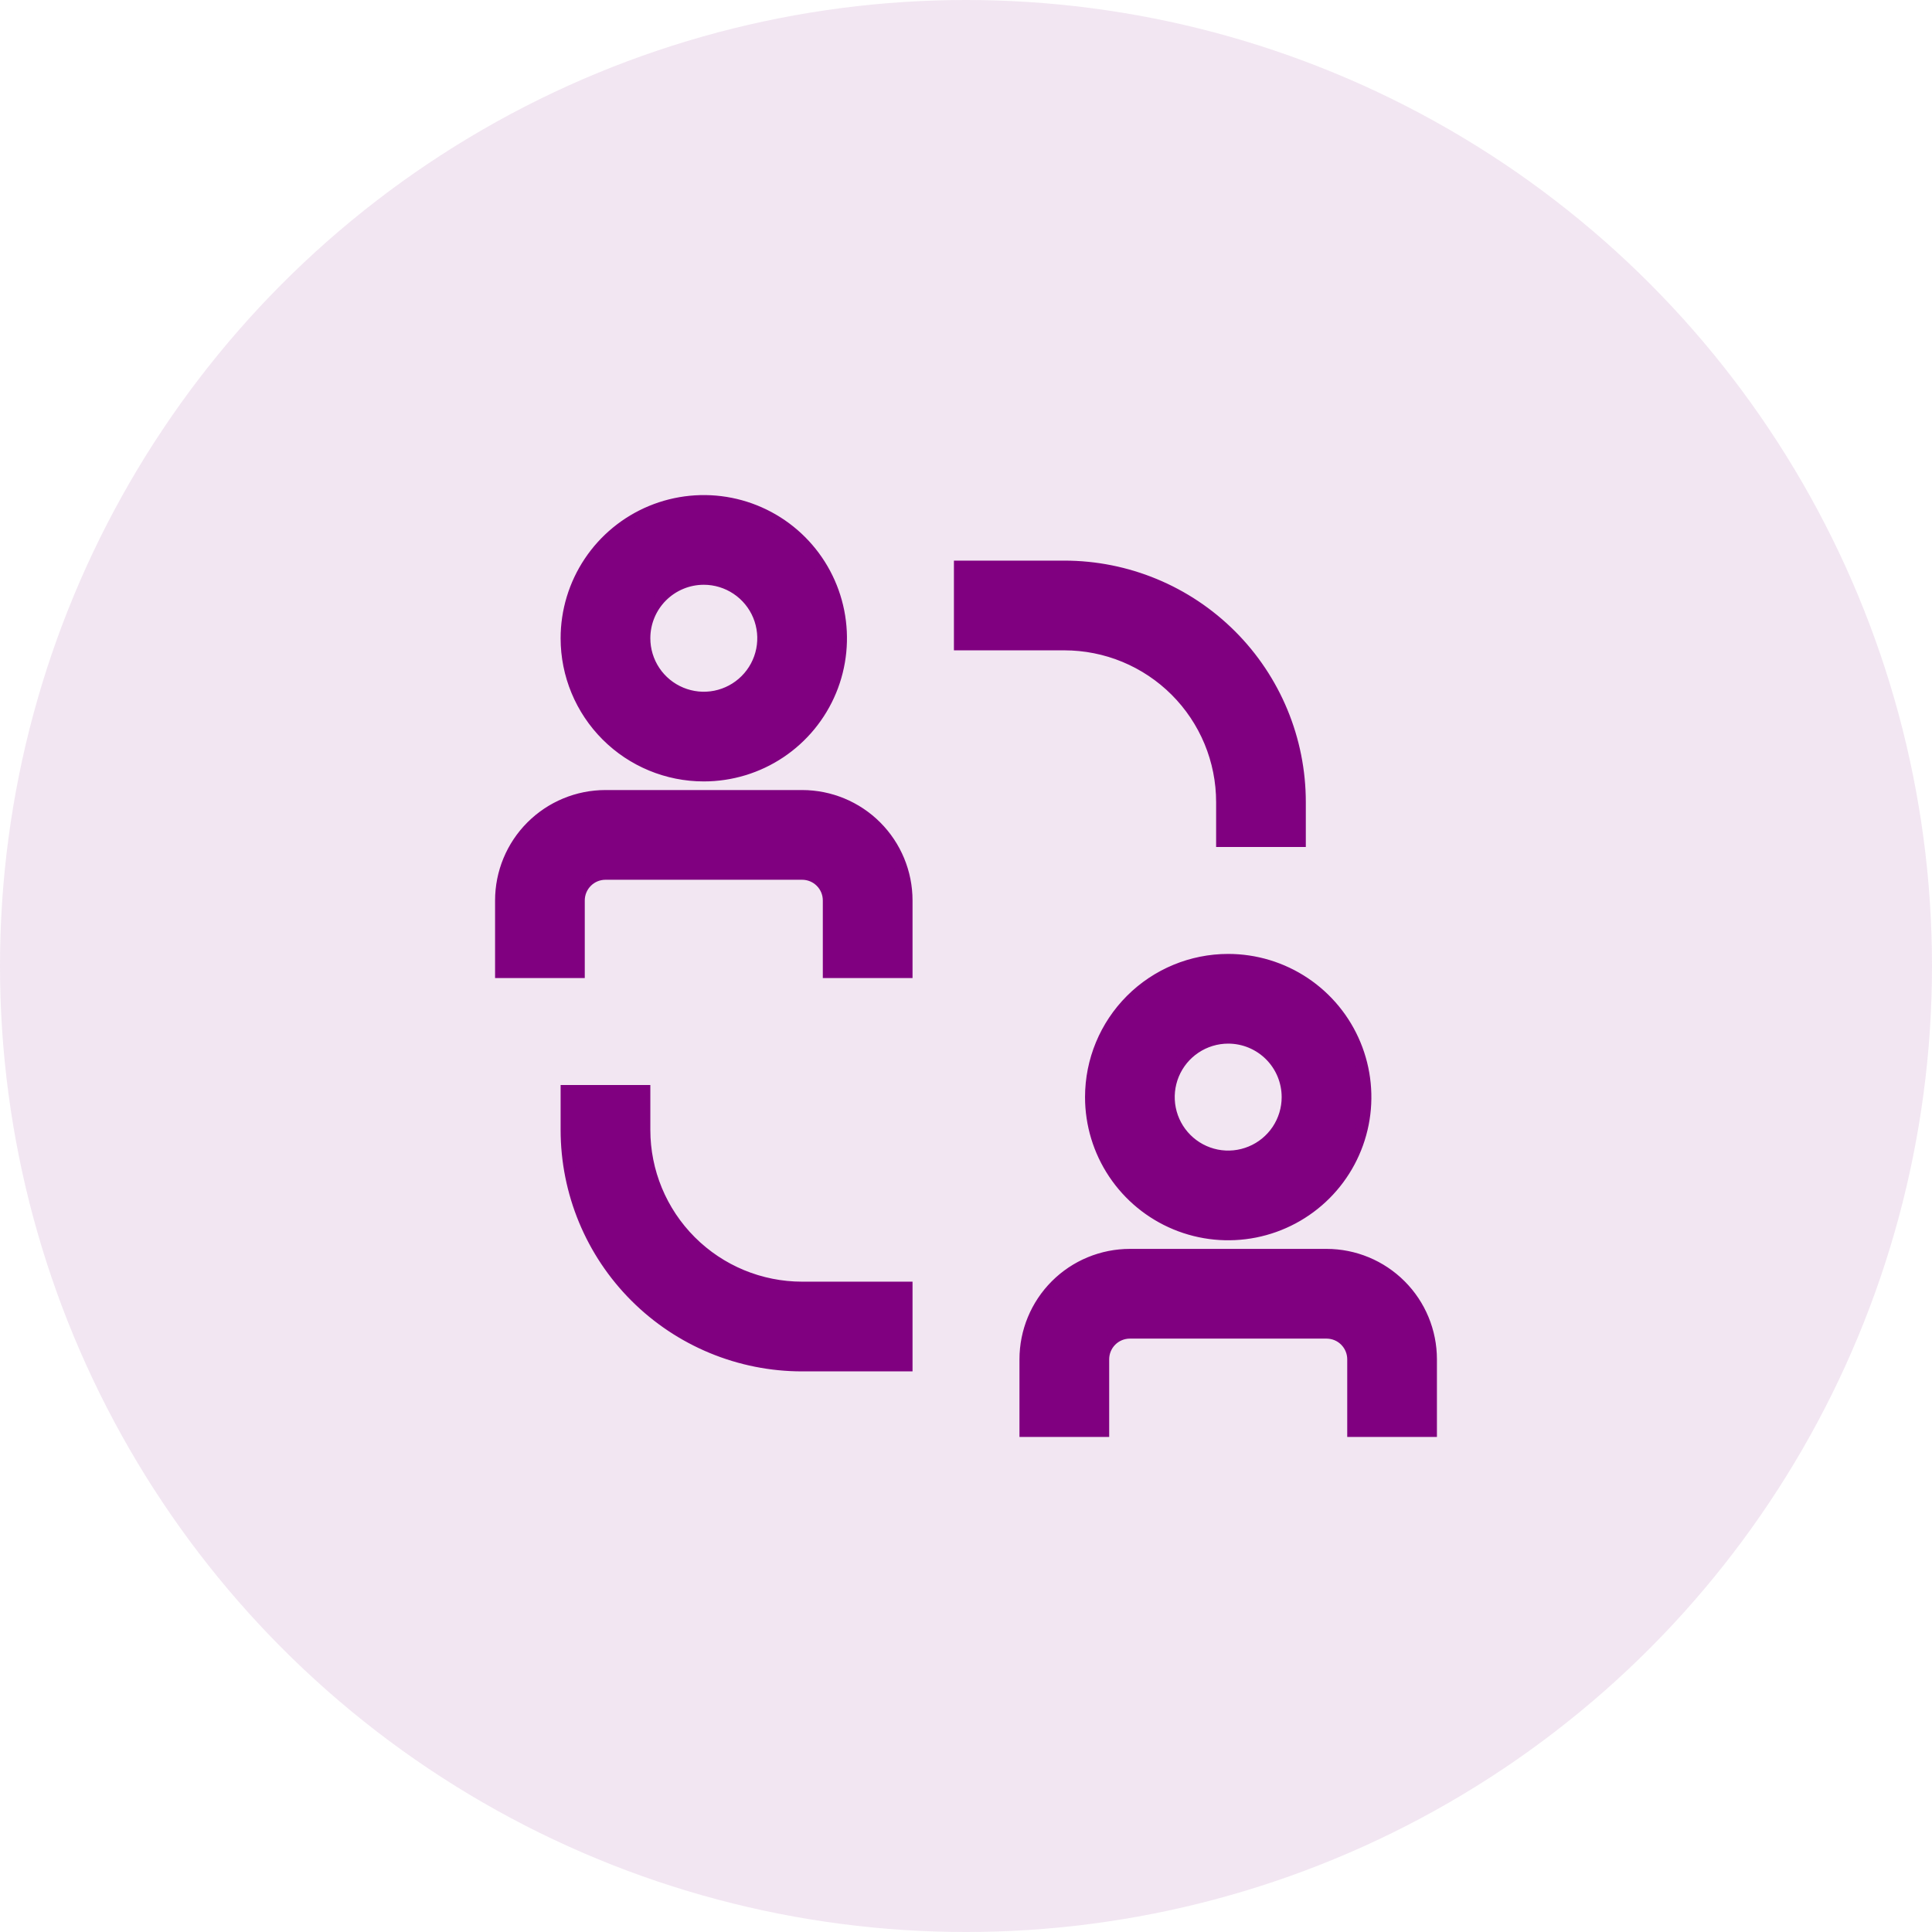
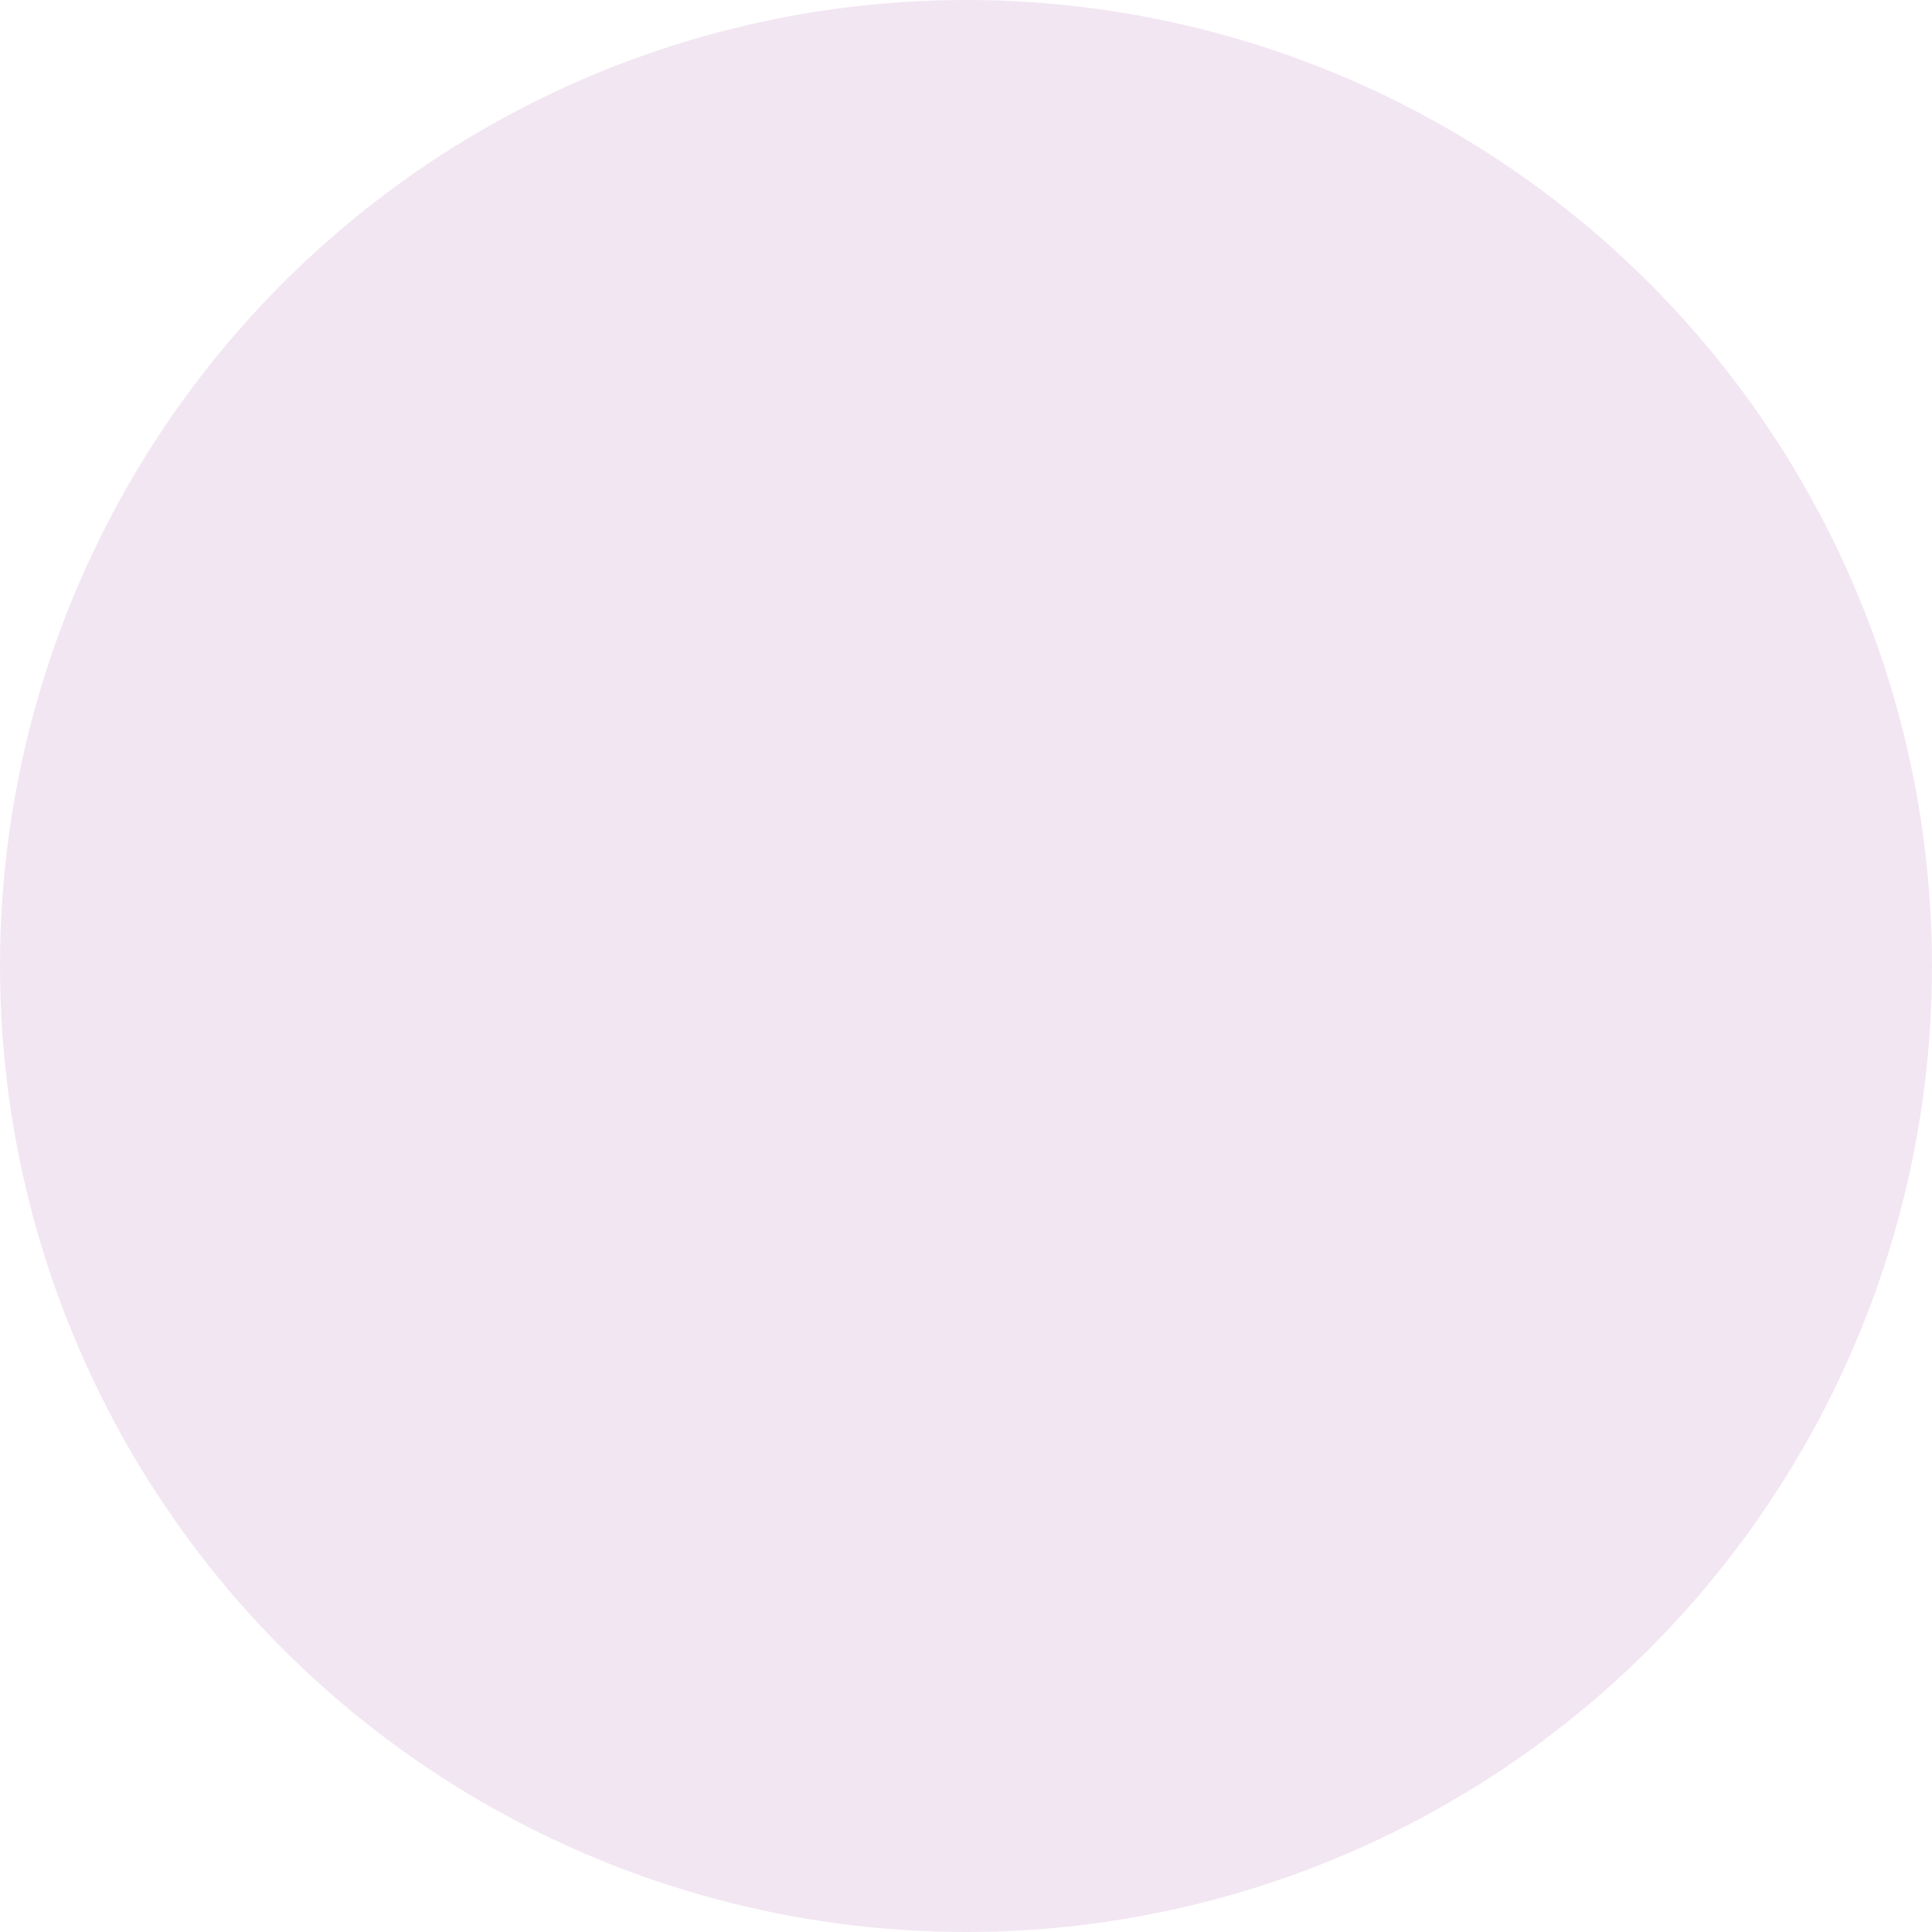
<svg xmlns="http://www.w3.org/2000/svg" width="80" height="80" viewBox="0 0 80 80" fill="none">
  <circle opacity="0.1" cx="40" cy="40" r="40" fill="#800080" />
-   <path d="M26.679 45.429V45.179H26.429H23.714H23.464V45.429V46.786C23.464 49.372 24.491 51.852 26.32 53.68C28.148 55.508 30.628 56.536 33.214 56.536H37.286H37.536V56.286V53.571V53.321H37.286H33.214C31.481 53.321 29.819 52.633 28.593 51.407C27.367 50.181 26.679 48.519 26.679 46.786V45.429ZM50.607 34.571V34.821H50.857H53.571H53.821V34.571V33.214C53.821 30.628 52.794 28.148 50.966 26.32C49.137 24.491 46.657 23.464 44.071 23.464H40H39.75V23.714V26.429V26.679H40H44.071C44.93 26.679 45.78 26.848 46.572 27.176C47.365 27.505 48.086 27.986 48.693 28.593C49.3 29.2 49.781 29.92 50.11 30.713C50.438 31.506 50.607 32.356 50.607 33.214V34.571ZM20.75 40V40.25H21H23.714H23.964V40V37.286C23.964 36.992 24.081 36.711 24.289 36.503C24.496 36.295 24.778 36.179 25.071 36.179H33.214C33.508 36.179 33.789 36.295 33.997 36.503C34.205 36.711 34.321 36.992 34.321 37.286V40V40.25H34.571H37.286H37.536V40V37.286C37.536 36.14 37.08 35.04 36.27 34.23C35.46 33.42 34.36 32.964 33.214 32.964H25.071C23.925 32.964 22.826 33.42 22.016 34.23C21.205 35.04 20.75 36.14 20.75 37.286V40ZM42.464 59V59.25H42.714H45.429H45.679V59V56.286C45.679 55.992 45.795 55.711 46.003 55.503C46.211 55.295 46.492 55.179 46.786 55.179H54.929C55.222 55.179 55.504 55.295 55.711 55.503C55.919 55.711 56.036 55.992 56.036 56.286V59V59.25H56.286H59H59.25V59V56.286C59.25 55.14 58.795 54.04 57.984 53.23C57.174 52.42 56.075 51.964 54.929 51.964H46.786C45.64 51.964 44.54 52.42 43.73 53.23C42.92 54.04 42.464 55.14 42.464 56.286V59ZM29.143 32.107C30.266 32.107 31.364 31.774 32.298 31.15C33.231 30.526 33.959 29.639 34.389 28.602C34.819 27.564 34.931 26.422 34.712 25.321C34.493 24.219 33.952 23.207 33.158 22.413C32.364 21.619 31.352 21.078 30.251 20.859C29.149 20.64 28.007 20.753 26.97 21.182C25.932 21.612 25.045 22.34 24.421 23.274C23.797 24.208 23.464 25.305 23.464 26.429C23.464 27.935 24.063 29.379 25.128 30.444C26.192 31.509 27.637 32.107 29.143 32.107ZM29.143 23.964C29.63 23.964 30.107 24.109 30.512 24.38C30.917 24.65 31.233 25.035 31.42 25.485C31.606 25.936 31.655 26.431 31.56 26.909C31.465 27.387 31.23 27.826 30.885 28.171C30.541 28.516 30.102 28.75 29.624 28.846C29.146 28.941 28.65 28.892 28.2 28.705C27.75 28.519 27.365 28.203 27.094 27.798C26.823 27.392 26.679 26.916 26.679 26.429C26.679 25.775 26.938 25.148 27.4 24.686C27.863 24.224 28.489 23.964 29.143 23.964ZM45.179 45.429C45.179 46.552 45.512 47.65 46.136 48.583C46.76 49.517 47.646 50.245 48.684 50.675C49.722 51.105 50.863 51.217 51.965 50.998C53.066 50.779 54.078 50.238 54.873 49.444C55.667 48.65 56.208 47.638 56.427 46.536C56.646 45.435 56.533 44.293 56.103 43.255C55.674 42.218 54.946 41.331 54.012 40.707C53.078 40.083 51.98 39.75 50.857 39.75C49.351 39.75 47.907 40.348 46.842 41.413C45.777 42.478 45.179 43.922 45.179 45.429ZM53.321 45.429C53.321 45.916 53.177 46.392 52.906 46.798C52.635 47.203 52.251 47.519 51.8 47.705C51.35 47.892 50.854 47.941 50.376 47.846C49.898 47.75 49.459 47.516 49.115 47.171C48.77 46.827 48.535 46.387 48.44 45.909C48.345 45.431 48.394 44.936 48.58 44.486C48.767 44.035 49.083 43.65 49.488 43.38C49.893 43.109 50.37 42.964 50.857 42.964C51.511 42.964 52.138 43.224 52.6 43.686C53.062 44.148 53.321 44.775 53.321 45.429Z" fill="#800080" stroke="#800080" stroke-width="0.5" />
</svg>